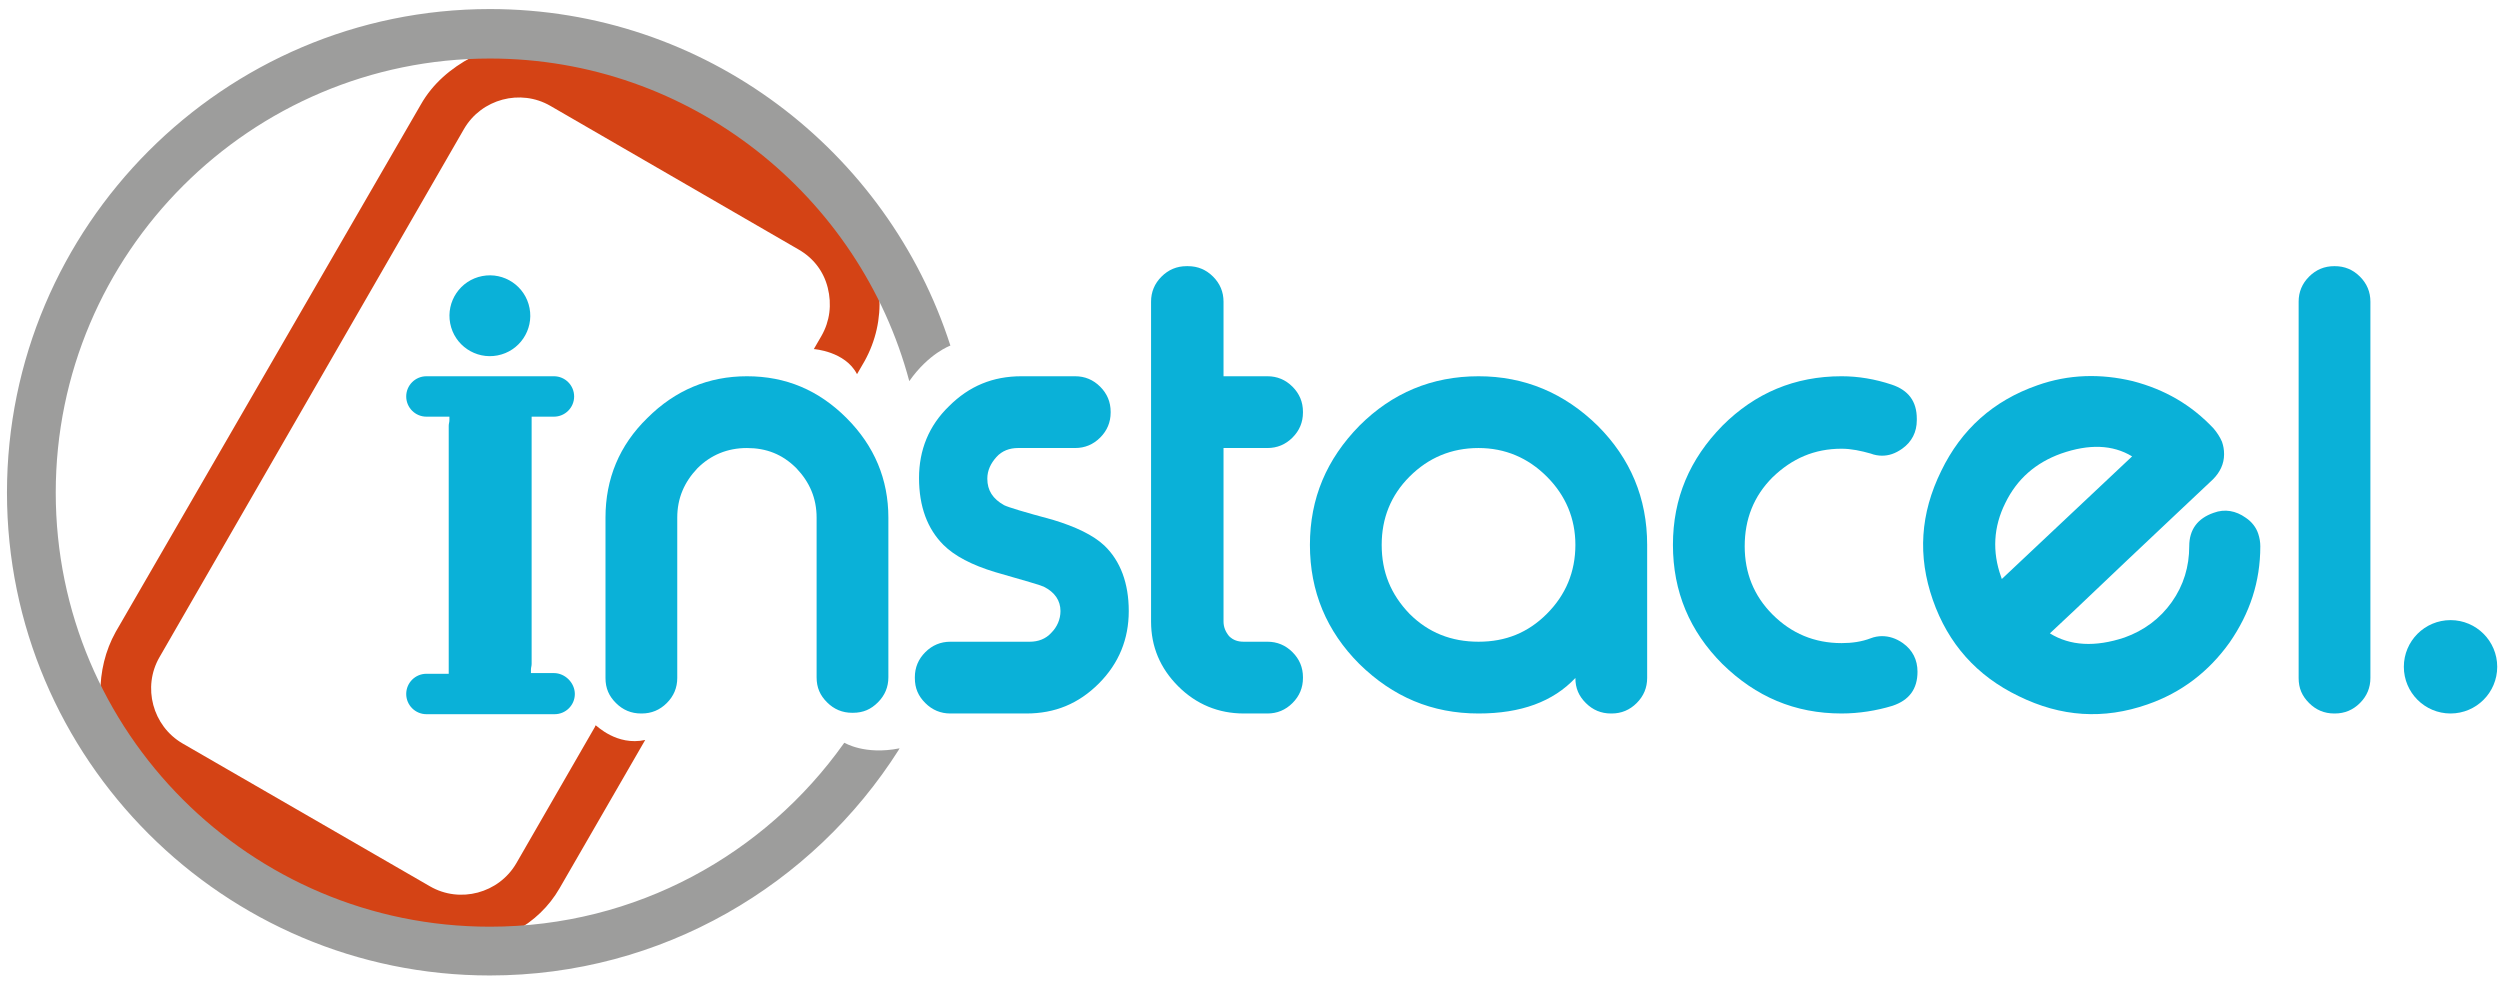
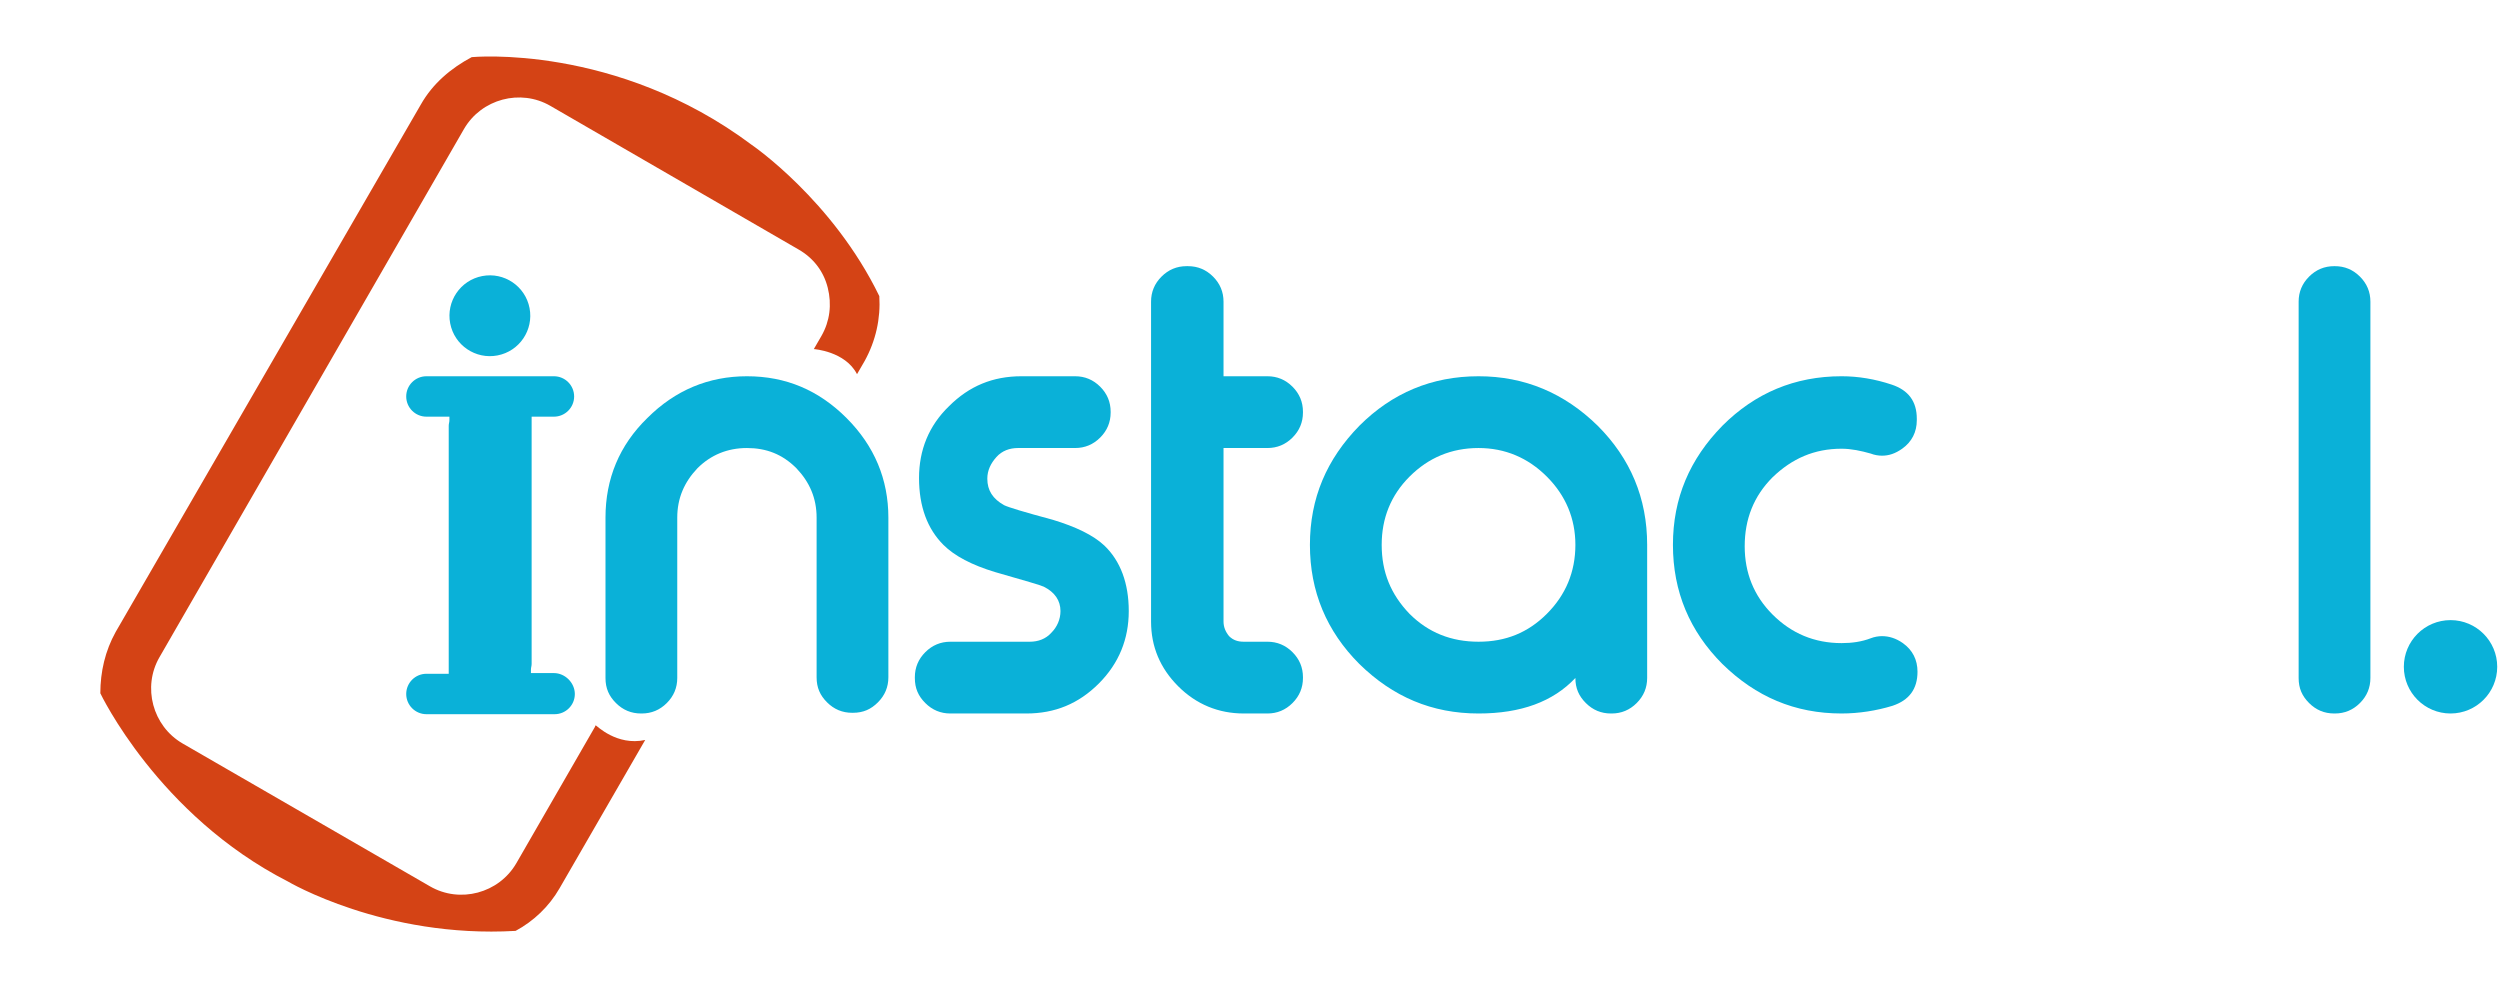
<svg xmlns="http://www.w3.org/2000/svg" version="1.1" id="Layer_1" x="0px" y="0px" viewBox="0 0 358.8 140.9" style="enable-background:new 0 0 358.8 140.9;" xml:space="preserve">
  <style type="text/css">
	.st0{fill:#D44315;}
	.st1{fill:#0AB1D8;}
	.st2{fill:#9D9D9C;}
</style>
  <g>
    <g>
      <path class="st0" d="M92.6,106.2C92.6,106.2,92.6,106.2,92.6,106.2l-12.3,21.3c-1.5,2.6-3.7,4.7-6.3,6.1    c-18.9,1.1-32.7-7.1-32.7-7.1c-18.6-9.5-26.9-27-26.9-27c0-3.1,0.7-6.1,2.2-8.8L60.4,15c1.7-3,4.3-5.2,7.3-6.8    c0,0,20.7-2,40.2,12.6c0,0,11.6,7.9,18.3,21.7c0.2,3.2-0.5,6.4-2.1,9.3c0,0-0.8,1.4-1.1,1.9c-1.7-3.3-6.2-3.6-6.2-3.6    c0.4-0.7,1.1-1.9,1.1-1.9c1.2-2.1,1.5-4.5,0.9-6.9c-0.6-2.4-2.1-4.3-4.2-5.5L79,15.2c-4.3-2.5-9.9-1-12.4,3.3L22.9,94.3    c-2.5,4.3-1,9.9,3.3,12.4l35.5,20.5c4.3,2.5,9.9,1,12.4-3.3l11.3-19.6c0,0,0-0.1,0.1-0.2C85.6,104.1,88.5,107.1,92.6,106.2z" />
    </g>
    <g>
      <path class="st1" d="M97.2,97.3c0,1.4-0.5,2.6-1.5,3.6c-1,1-2.2,1.5-3.6,1.5H92c-1.4,0-2.6-0.5-3.6-1.5c-1-1-1.5-2.1-1.5-3.6V74.3    c0-5.6,2-10.4,6-14.3c4-4,8.8-6,14.3-6c5.6,0,10.3,2,14.3,6c4,4,6,8.8,6,14.3v22.9c0,1.4-0.5,2.6-1.5,3.6c-1,1-2.1,1.5-3.6,1.5    h-0.1c-1.4,0-2.6-0.5-3.6-1.5c-1-1-1.5-2.1-1.5-3.6V74.3c0-2.8-1-5.1-2.9-7.1c-2-2-4.3-2.9-7.1-2.9c-2.8,0-5.2,1-7.1,2.9    c-1.9,2-2.9,4.3-2.9,7.1V97.3z" />
      <path class="st1" d="M146.1,64.3c-1.2,0-2.3,0.4-3.1,1.3c-0.8,0.9-1.3,1.9-1.3,3.1c0,1.7,0.8,2.9,2.4,3.8c0.6,0.3,2.9,1,7,2.1    c3.3,1,5.8,2.2,7.4,3.7c2.3,2.2,3.5,5.4,3.5,9.4c0,4-1.4,7.5-4.3,10.4c-2.9,2.9-6.3,4.3-10.4,4.3h-10.9c-1.4,0-2.6-0.5-3.6-1.5    c-1-1-1.5-2.1-1.5-3.6v-0.1c0-1.4,0.5-2.6,1.5-3.6c1-1,2.2-1.5,3.6-1.5h11.4c1.2,0,2.3-0.4,3.1-1.3c0.8-0.8,1.3-1.9,1.3-3.1    c0-1.5-0.8-2.7-2.4-3.5c-0.4-0.2-2.8-0.9-7-2.1c-3.3-1-5.8-2.3-7.4-3.9c-2.3-2.3-3.5-5.5-3.5-9.6c0-4,1.4-7.5,4.3-10.3    c2.9-2.9,6.3-4.3,10.4-4.3h7.7c1.4,0,2.6,0.5,3.6,1.5c1,1,1.5,2.2,1.5,3.6v0.1c0,1.4-0.5,2.6-1.5,3.6c-1,1-2.2,1.5-3.6,1.5H146.1z    " />
      <path class="st1" d="M170.5,38.2c1.4,0,2.6,0.5,3.6,1.5c1,1,1.5,2.2,1.5,3.6V54h6.3c1.4,0,2.6,0.5,3.6,1.5c1,1,1.5,2.2,1.5,3.6    v0.1c0,1.4-0.5,2.6-1.5,3.6c-1,1-2.2,1.5-3.6,1.5h-6.3v24.9c0,0.8,0.3,1.5,0.8,2.1c0.6,0.6,1.3,0.8,2.1,0.8h3.4    c1.4,0,2.6,0.5,3.6,1.5c1,1,1.5,2.2,1.5,3.6v0.1c0,1.4-0.5,2.6-1.5,3.6c-1,1-2.2,1.5-3.6,1.5h-3.4c-3.6,0-6.8-1.3-9.4-3.9    c-2.6-2.6-3.9-5.7-3.9-9.3V43.3c0-1.4,0.5-2.6,1.5-3.6c1-1,2.2-1.5,3.6-1.5H170.5z" />
      <path class="st1" d="M229.3,61.1c4.7,4.7,7.1,10.4,7.1,17.1v19.1c0,1.4-0.5,2.6-1.5,3.6c-1,1-2.2,1.5-3.6,1.5h-0.1    c-1.4,0-2.6-0.5-3.6-1.5c-1-1-1.5-2.1-1.5-3.6c-3.2,3.4-7.8,5.1-13.9,5.1c-6.7,0-12.3-2.4-17.1-7.1c-4.7-4.7-7.1-10.4-7.1-17.1    c0-6.7,2.4-12.3,7.1-17.1c4.7-4.7,10.4-7.1,17.1-7.1C218.8,54,224.5,56.4,229.3,61.1z M202.3,68.4c-2.7,2.7-4,6-4,9.8    c0,3.9,1.3,7.1,4,9.9c2.7,2.7,6,4,9.9,4s7.1-1.3,9.8-4c2.7-2.7,4.1-6,4.1-9.9c0-3.8-1.4-7.1-4.1-9.8c-2.7-2.7-6-4.1-9.8-4.1    C208.3,64.3,205,65.7,202.3,68.4z" />
      <path class="st1" d="M271.5,55.2c2.4,0.8,3.6,2.4,3.6,4.9v0.2c0,1.7-0.7,3.1-2.1,4.1c-1,0.7-1.9,1-2.9,1c-0.5,0-1.1-0.1-1.6-0.3    c-1.4-0.4-2.8-0.7-4.2-0.7c-3.9,0-7.1,1.4-9.9,4.1c-2.7,2.7-4,6-4,9.9c0,3.8,1.3,7.1,4,9.8c2.7,2.7,6,4.1,9.9,4.1    c1.5,0,2.9-0.2,4.2-0.7c0.5-0.2,1.1-0.3,1.6-0.3c1,0,2,0.3,3,1c1.4,1,2.1,2.4,2.1,4.1c0,2.5-1.2,4.1-3.6,4.9    c-2.3,0.7-4.8,1.1-7.3,1.1c-6.7,0-12.3-2.4-17.1-7.1c-4.7-4.7-7.1-10.4-7.1-17.1c0-6.7,2.4-12.3,7.1-17.1    c4.7-4.7,10.4-7.1,17.1-7.1C266.7,54,269.1,54.4,271.5,55.2z" />
-       <path class="st1" d="M317.7,61.5c0.5,0.6,0.9,1.2,1.2,1.9c0.2,0.6,0.3,1.1,0.3,1.8c0,1.4-0.6,2.6-1.6,3.6    c-3.1,2.9-7.2,6.8-12.3,11.6c-6.3,6-10,9.5-11.1,10.5c2.9,1.8,6.5,2,10.7,0.6c2.8-1,5.1-2.7,6.8-5.1c1.7-2.4,2.5-5.1,2.5-8    c0-2.4,1.2-4,3.5-4.8c1.6-0.6,3.2-0.3,4.6,0.7c0.9,0.6,1.5,1.4,1.8,2.3c0.2,0.6,0.3,1.2,0.3,1.8c0,5.1-1.5,9.6-4.4,13.8    c-3,4.2-6.9,7.2-11.8,8.9c-6.3,2.2-12.4,1.8-18.5-1.2c-6-2.9-10.1-7.5-12.3-13.8c-2.2-6.3-1.8-12.4,1.2-18.5    c2.9-6,7.5-10.1,13.8-12.3c4.5-1.6,9.1-1.7,13.7-0.6C310.7,55.9,314.5,58.1,317.7,61.5z M295.8,65.1c-3.6,1.3-6.3,3.6-8,7.1    c-1.7,3.4-1.9,7-0.6,10.6l0.1,0.3L306,65.5C303.2,63.8,299.8,63.7,295.8,65.1z" />
      <path class="st1" d="M335.1,38.2c1.4,0,2.6,0.5,3.6,1.5c1,1,1.5,2.2,1.5,3.6v54c0,1.4-0.5,2.6-1.5,3.6c-1,1-2.2,1.5-3.6,1.5h-0.1    c-1.4,0-2.6-0.5-3.6-1.5c-1-1-1.5-2.1-1.5-3.6v-54c0-1.4,0.5-2.6,1.5-3.6c1-1,2.2-1.5,3.6-1.5H335.1z" />
      <circle class="st1" cx="351.7" cy="95.7" r="6.7" />
      <g>
        <ellipse transform="matrix(0.982 -0.189 0.189 0.982 -7.29 14.118)" class="st1" cx="70.3" cy="45.3" rx="5.8" ry="5.8" />
        <path class="st1" d="M79.5,96.6h-3.3v-0.5c0-0.3,0.1-0.5,0.1-0.8V59.8h3.2c1.6,0,2.9-1.3,2.9-2.9c0-1.6-1.3-2.9-2.9-2.9H61.2     c-1.6,0-2.9,1.3-2.9,2.9c0,1.6,1.3,2.9,2.9,2.9h3.3v0.5c0,0.3-0.1,0.5-0.1,0.8v35.6h-3.2c-1.6,0-2.9,1.3-2.9,2.9s1.3,2.9,2.9,2.9     h18.4c1.6,0,2.9-1.3,2.9-2.9S81.1,96.6,79.5,96.6z" />
      </g>
    </g>
    <g>
-       <path class="st2" d="M130.5,54.7C123.4,28.1,99.1,8.4,70.3,8.4C36,8.4,8,36.3,8,70.7s27.9,62.3,62.3,62.3    c21,0,39.5-10.4,50.8-26.3c0,0,0.1-0.1,0.1-0.1c0,0,2.9,1.8,7.9,0.8c0,0.1-0.1,0.1-0.1,0.2C116.7,127,95,140,70.3,140    C32.1,140,1,108.9,1,70.7S32.1,1.3,70.3,1.3c30.9,0,57.1,20.3,66.1,48.3C136.4,49.6,133.3,50.7,130.5,54.7z" />
-     </g>
+       </g>
  </g>
</svg>